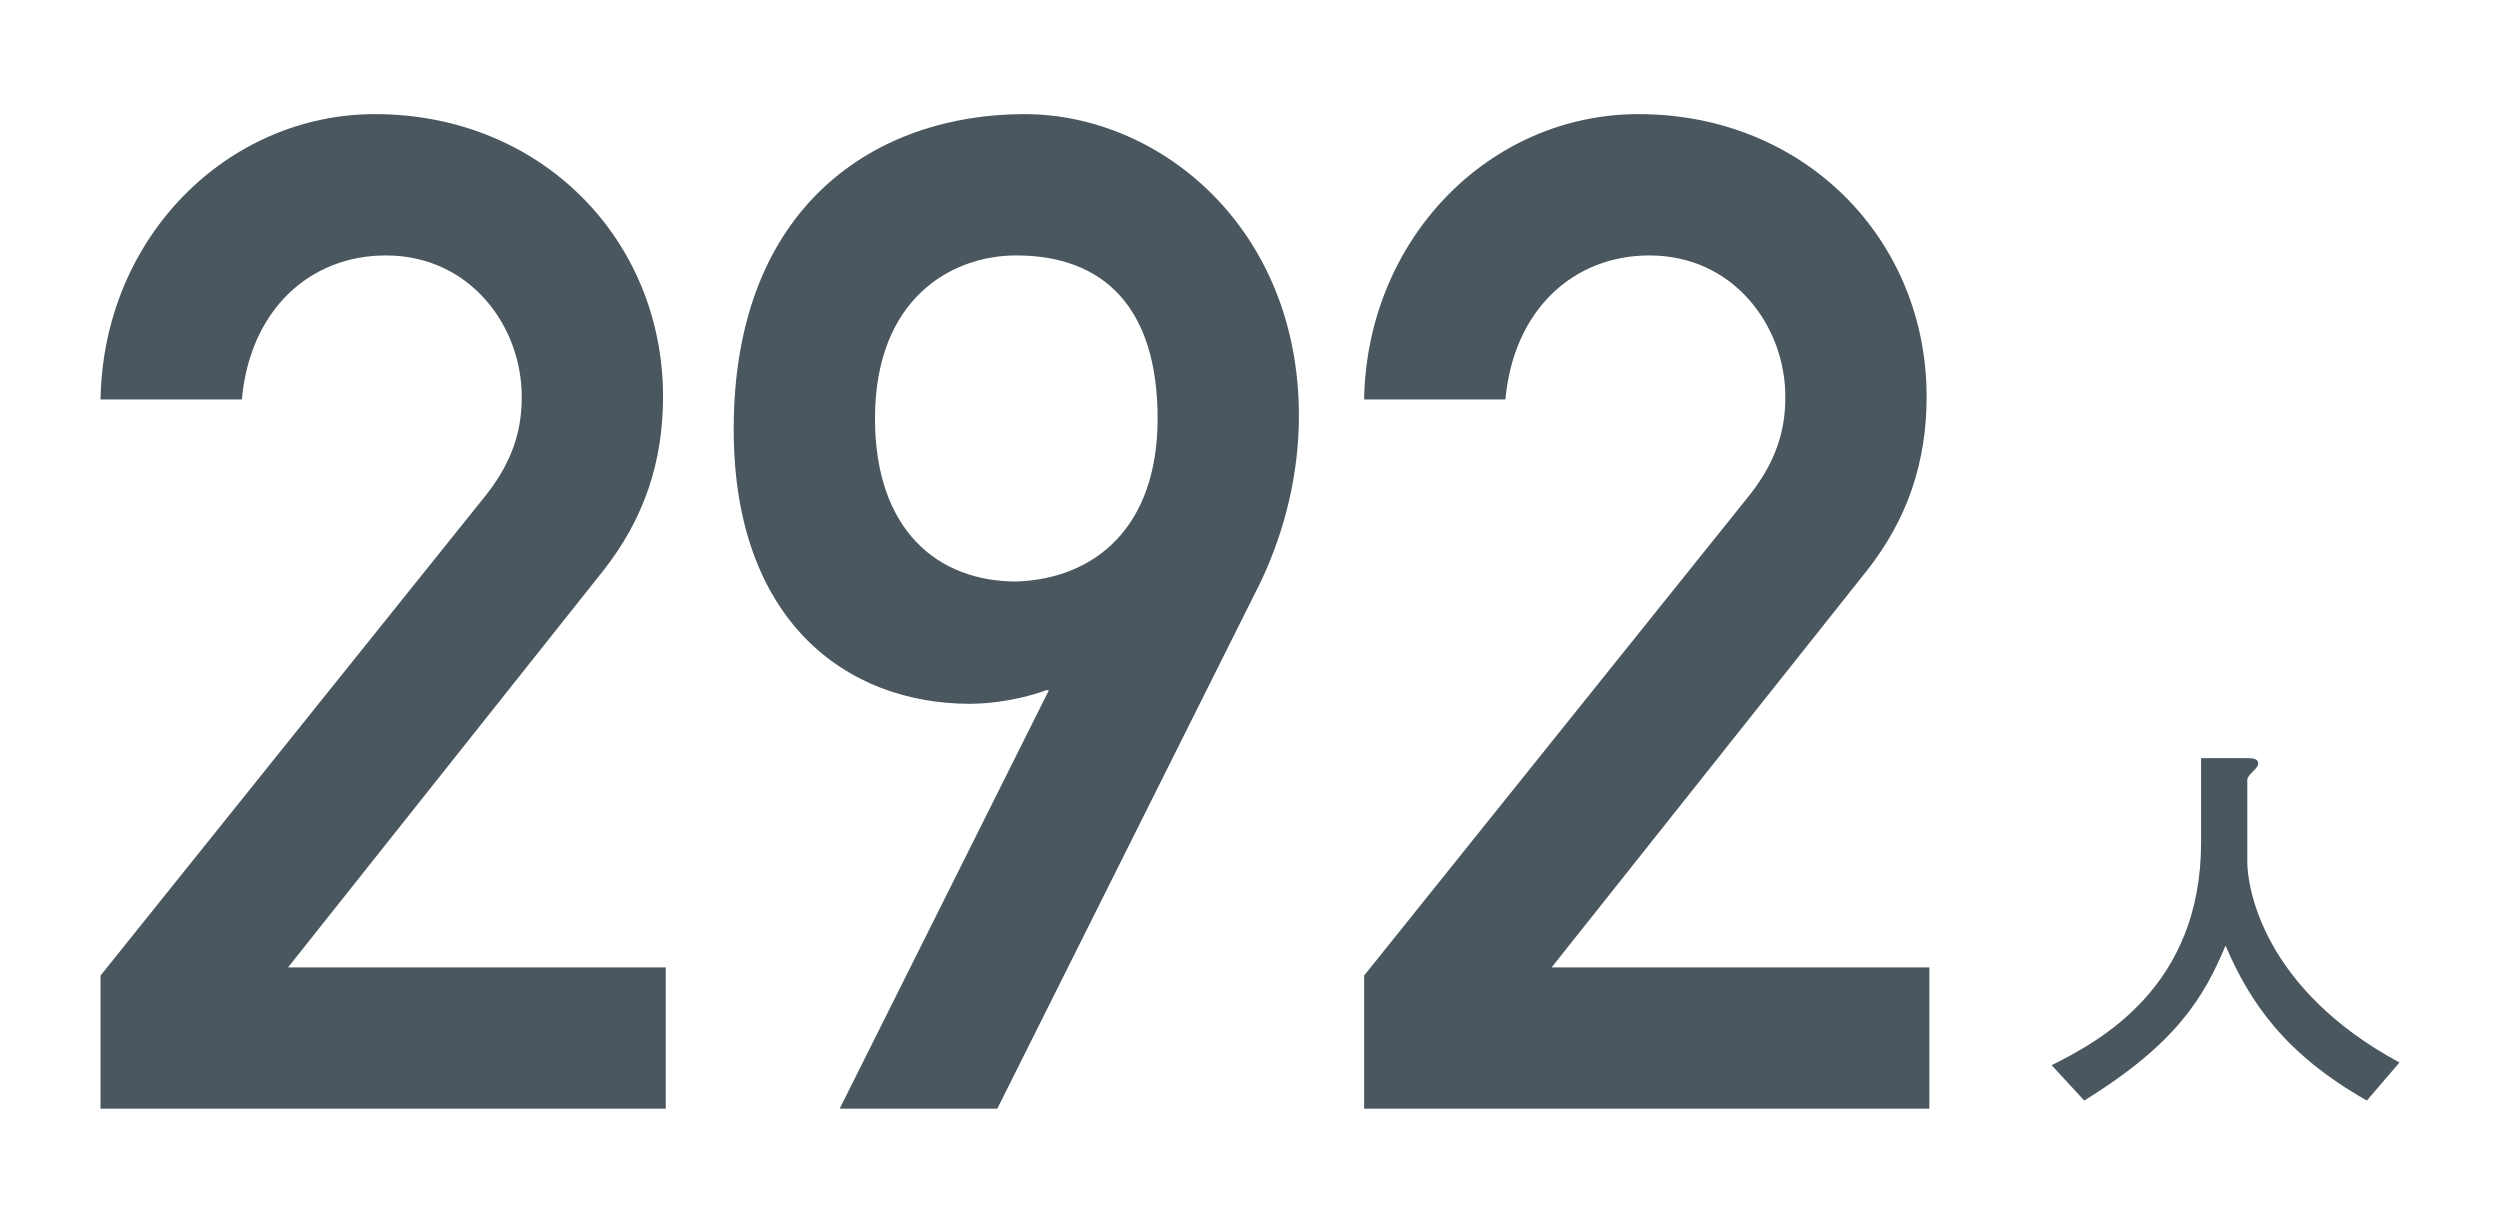
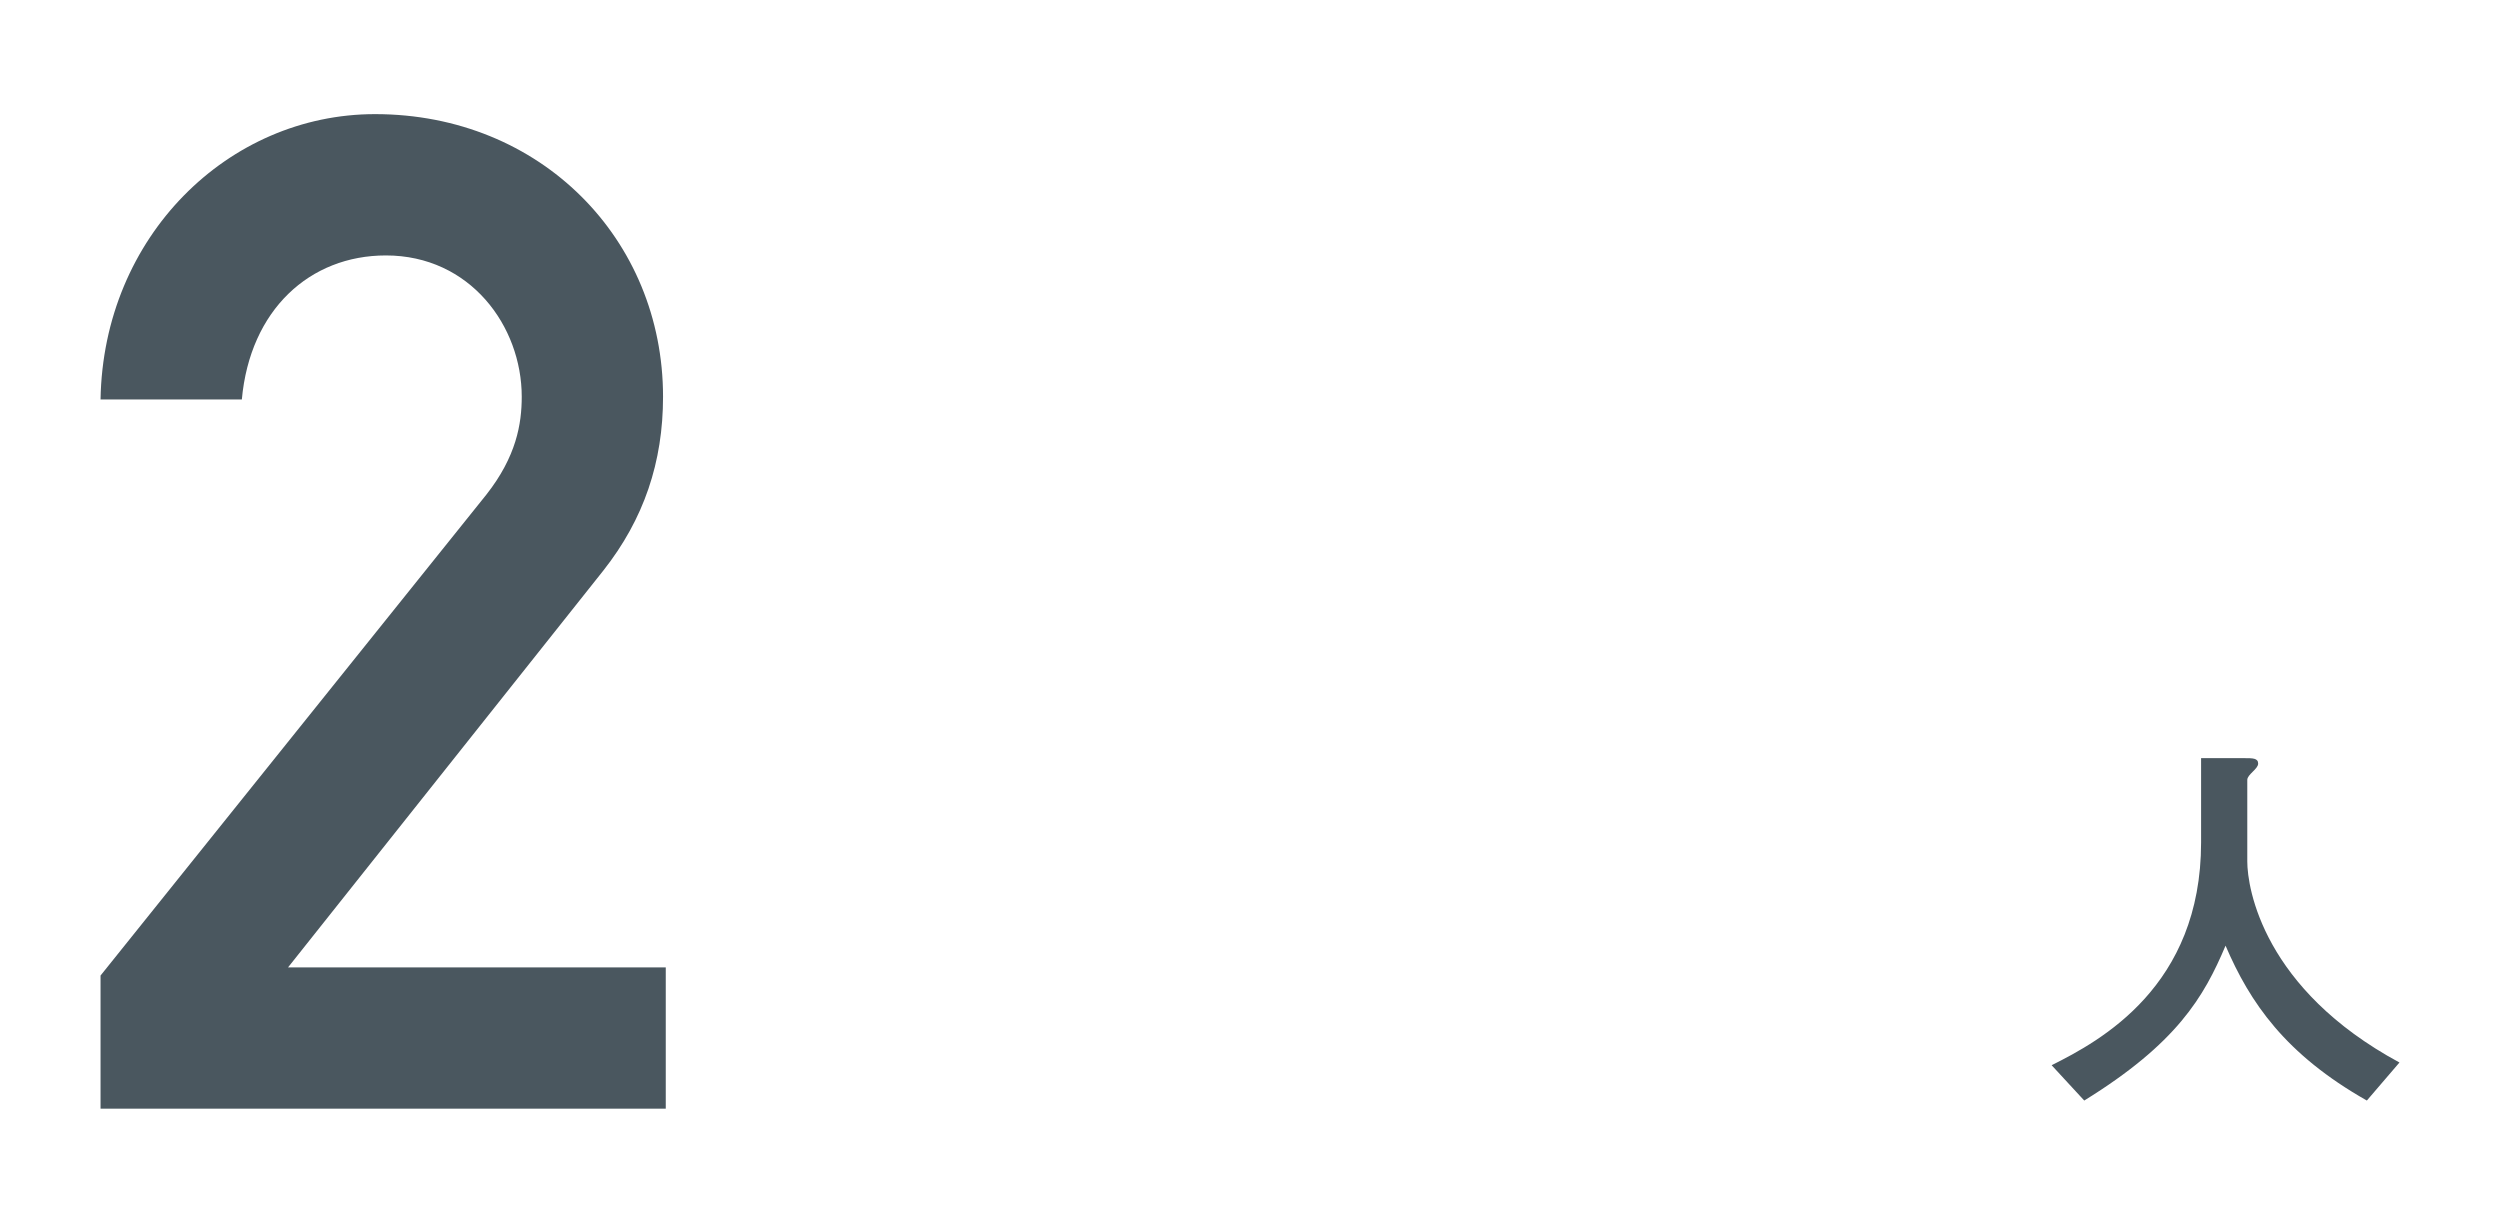
<svg xmlns="http://www.w3.org/2000/svg" version="1.1" id="num--1" x="0px" y="0px" viewBox="0 0 92 45" style="enable-background:new 0 0 92 45;" xml:space="preserve">
  <style type="text/css">
	.st0{fill:#4A575F;}
</style>
  <g>
    <g>
      <path class="st0" d="M3.7,35.9l14.2-17.7c1.1-1.4,1.3-2.6,1.3-3.6c0-2.6-1.9-5.2-5-5.2c-2.8,0-5,2-5.3,5.3H3.7    C3.8,8.7,8.4,4.2,13.8,4.2c6.1,0,10.6,4.6,10.6,10.4c0,2.4-0.7,4.5-2.2,6.4L10.6,35.6h13.9v5.2H3.7V35.9z" />
-       <path class="st0" d="M36.7,40.8h-5.8l7.7-15.4h-0.1c-0.8,0.3-1.9,0.5-2.8,0.5c-4.6,0-8.7-3.1-8.7-10.1c0-8.3,5.3-11.6,10.7-11.6    c5,0,10.1,4.2,10.1,11.1c0,2.1-0.5,4.2-1.4,6.1L36.7,40.8z M42.6,15.4c0-4.1-2-6-5.2-6c-2.4,0-5.2,1.6-5.2,6c0,4.1,2.3,6,5.2,6    C40.3,21.3,42.6,19.4,42.6,15.4z" />
-       <path class="st0" d="M50.2,35.9l14.2-17.7c1.1-1.4,1.3-2.6,1.3-3.6c0-2.6-1.9-5.2-5-5.2c-2.8,0-5,2-5.3,5.3h-5.2    c0.1-5.9,4.6-10.5,10.1-10.5c6.1,0,10.6,4.6,10.6,10.4c0,2.4-0.7,4.5-2.2,6.4L57.1,35.6h13.9v5.2H50.2V35.9z" />
    </g>
    <g>
      <path class="st0" d="M82.6,27.9c0.3,0,0.5,0,0.5,0.2c0,0.1-0.1,0.2-0.2,0.3c-0.1,0.1-0.2,0.2-0.2,0.3v3c0,1,0.6,4.7,5.6,7.4    l-1.2,1.4c-3-1.7-4.3-3.6-5.2-5.7c-0.8,1.9-1.8,3.6-5.2,5.7l-1.2-1.3c1.8-0.9,5.5-2.9,5.5-8.2v-3.1L82.6,27.9z" />
    </g>
  </g>
</svg>